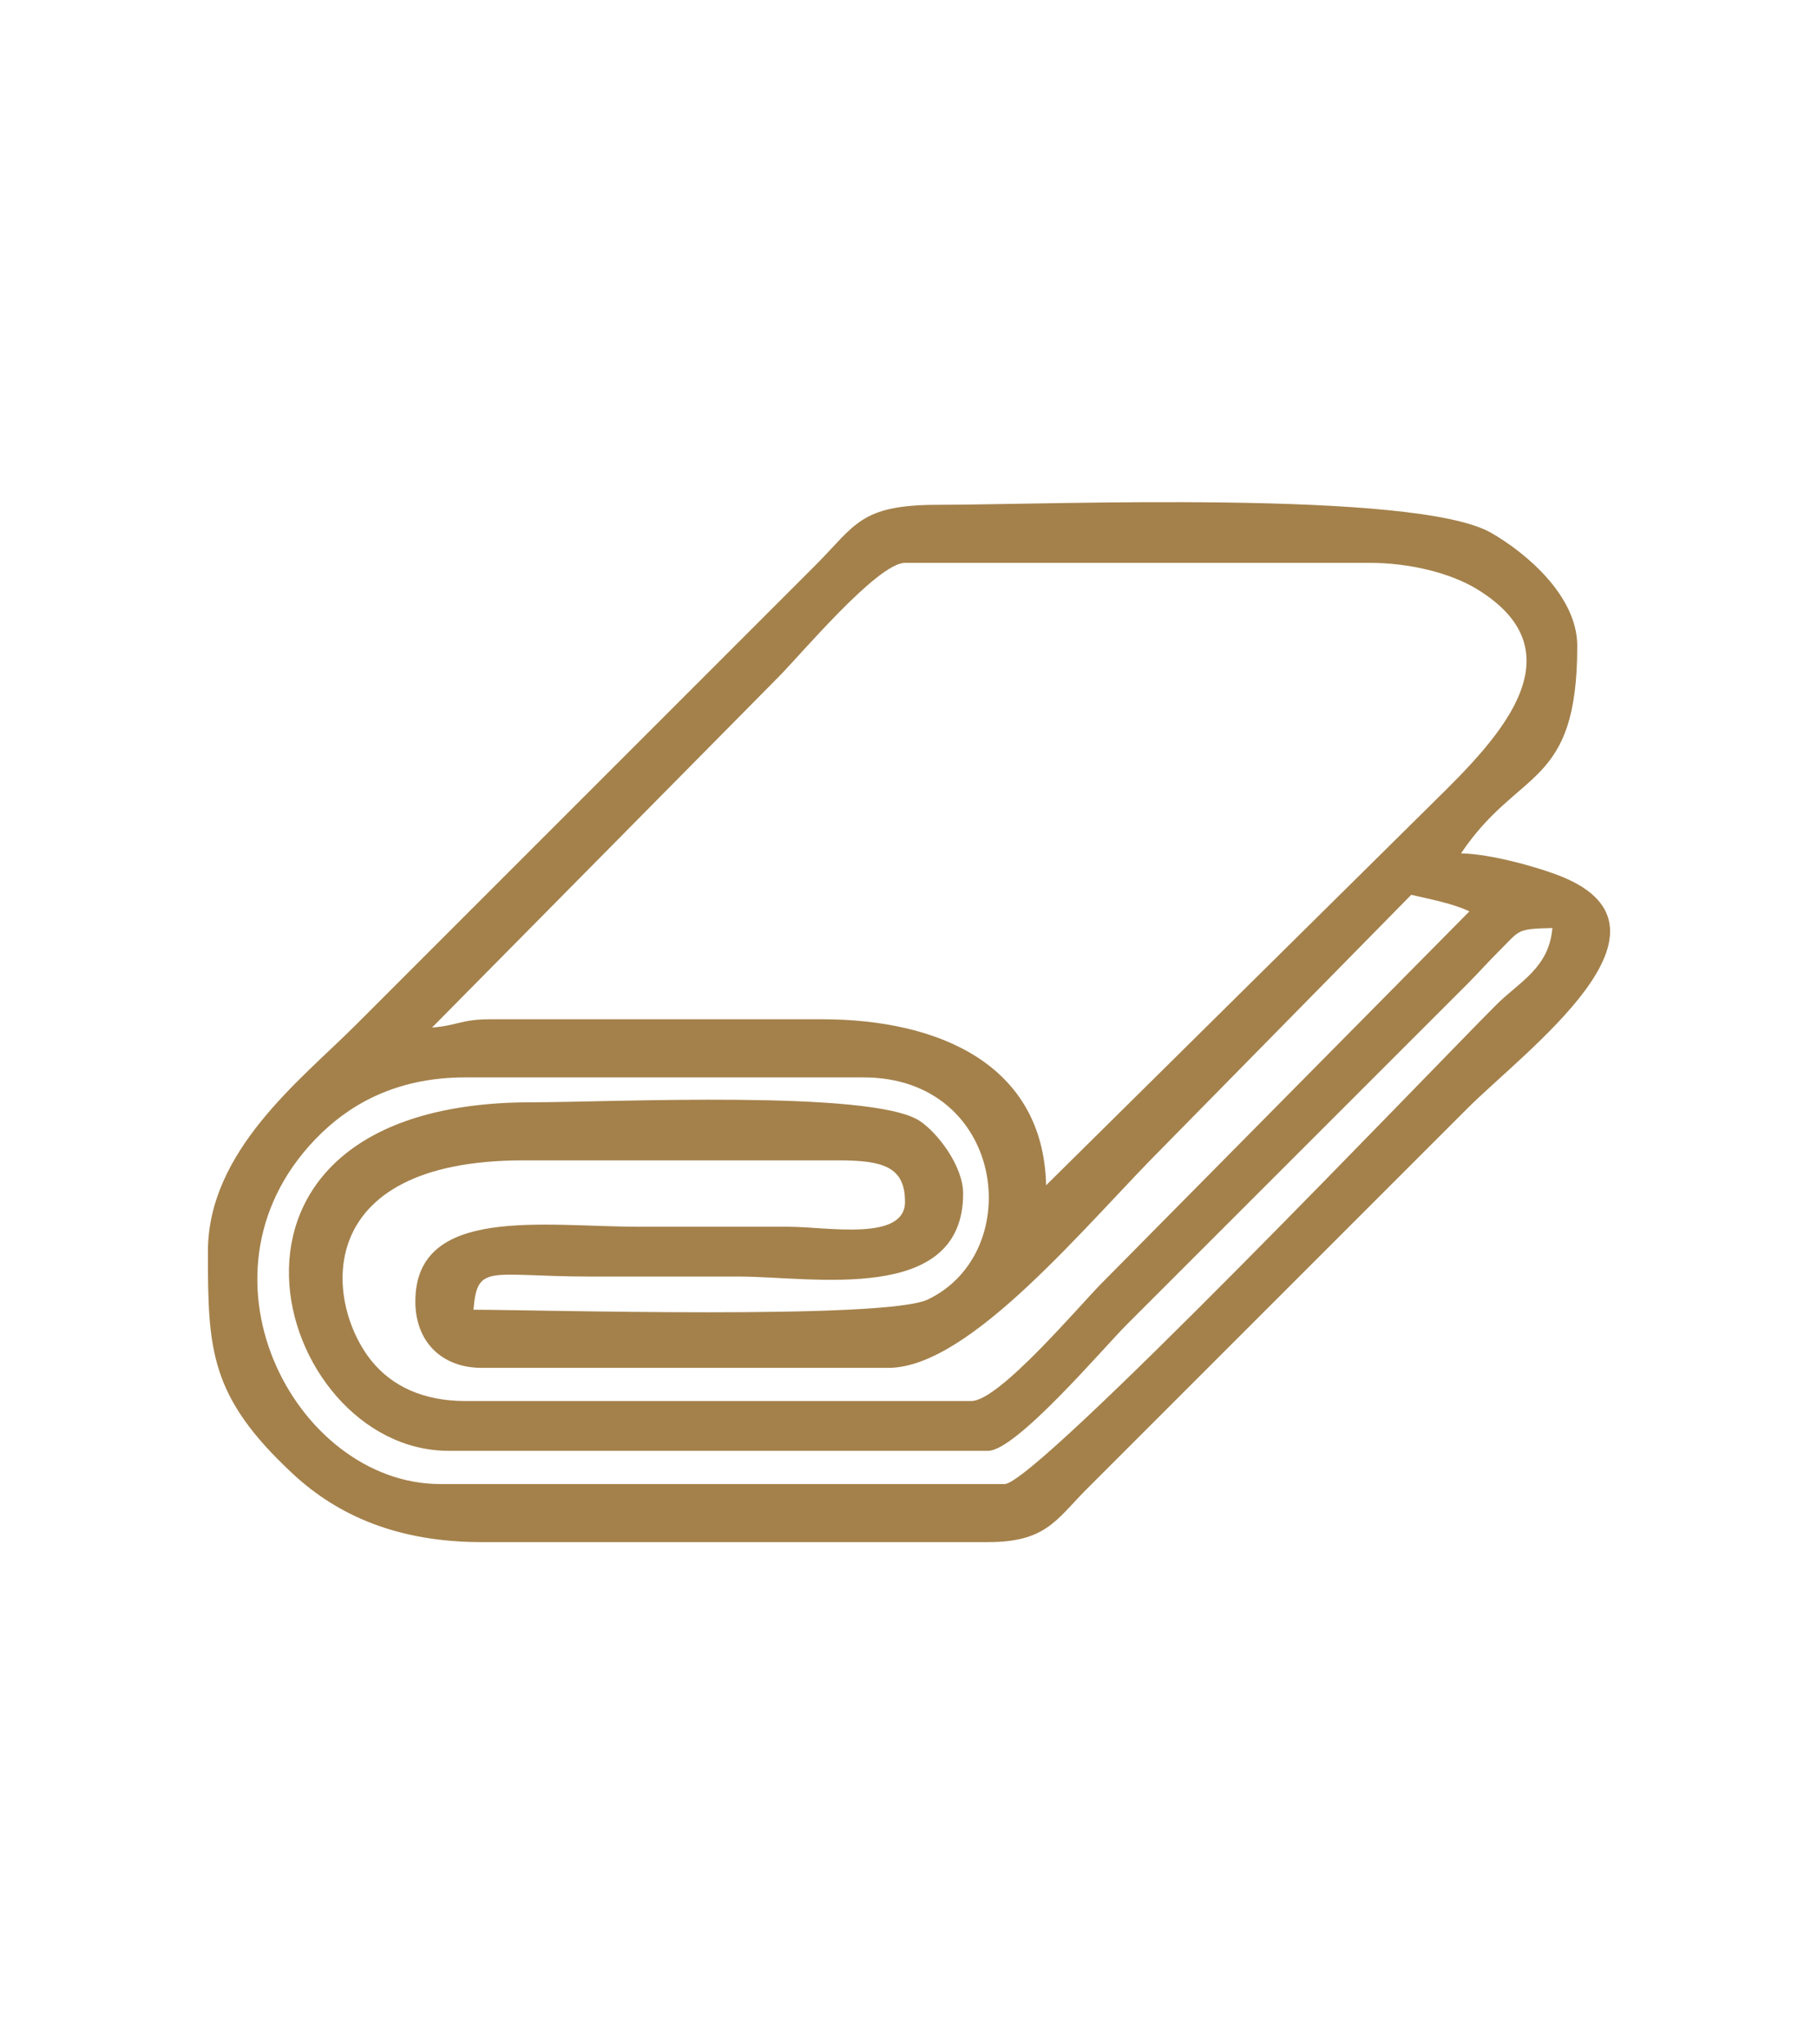
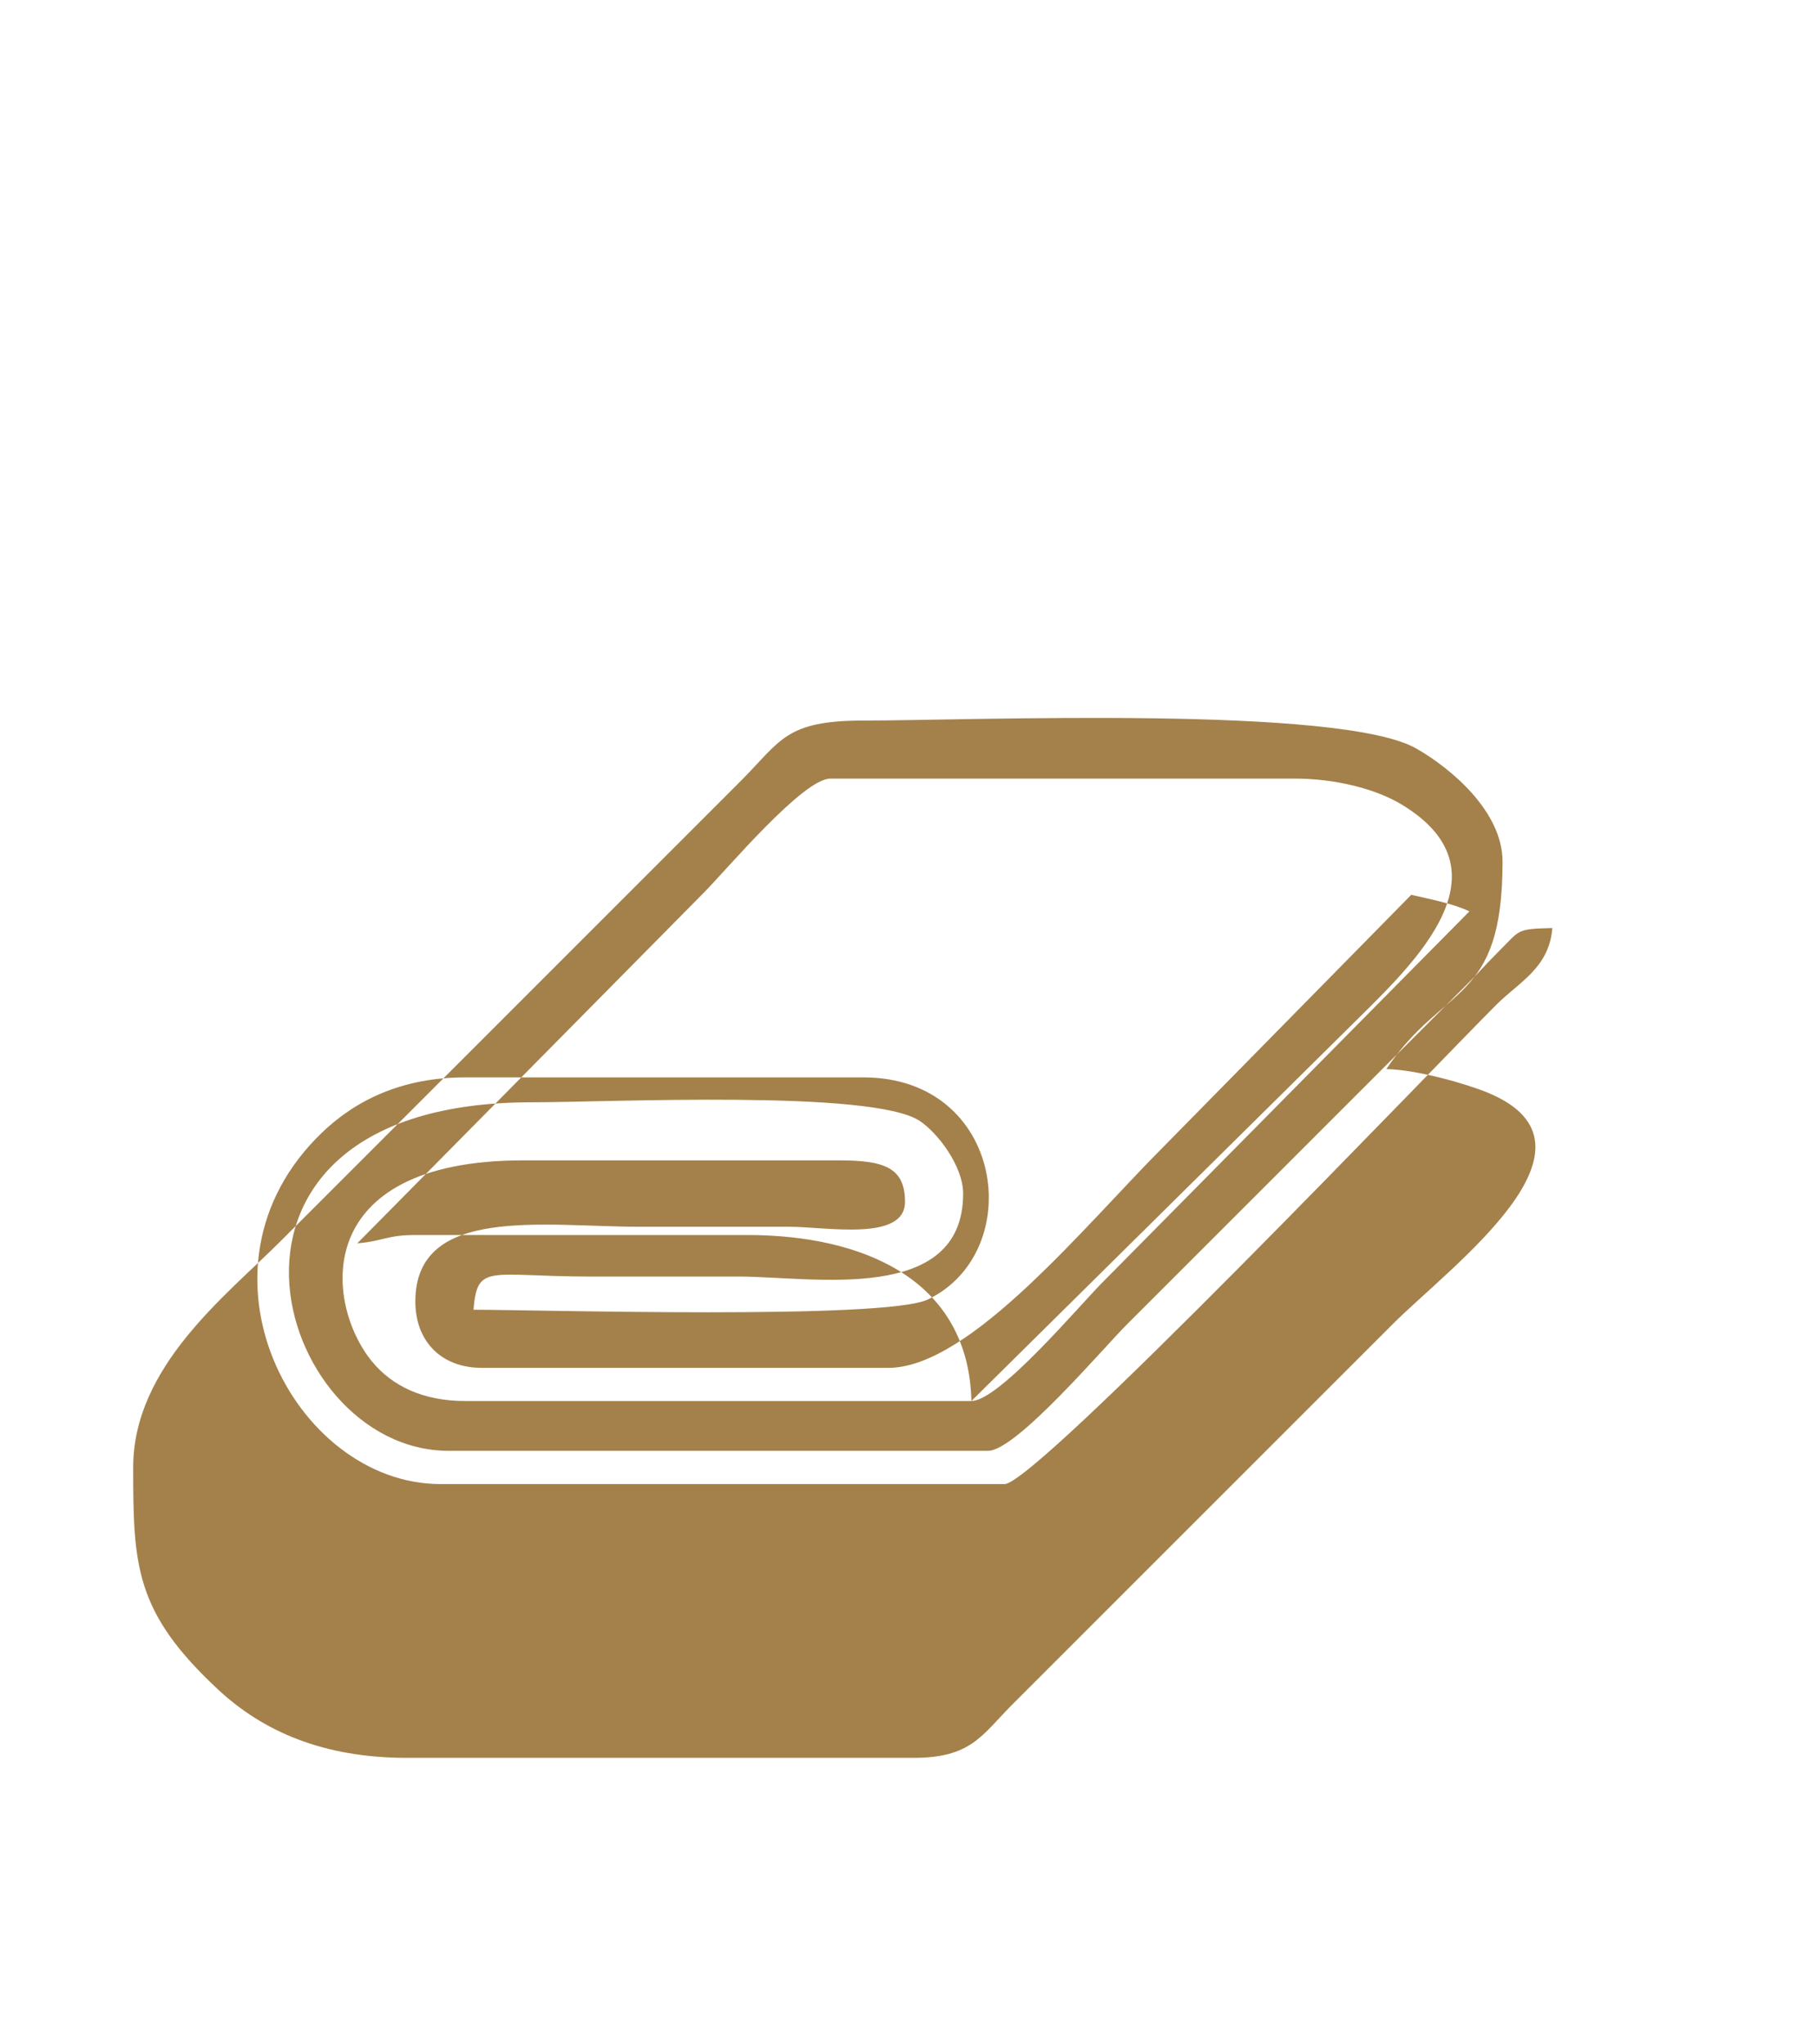
<svg xmlns="http://www.w3.org/2000/svg" xml:space="preserve" width="273px" height="307px" version="1.1" style="shape-rendering:geometricPrecision; text-rendering:geometricPrecision; image-rendering:optimizeQuality; fill-rule:evenodd; clip-rule:evenodd" viewBox="0 0 273 306.52">
  <defs>
    <style type="text/css">
   
    .fil1 {fill:#A4814B}
    .fil0 {fill:white}
   
  </style>
  </defs>
  <g id="Layer_x0020_1">
-     <rect class="fil0" width="273" height="306.52" />
-     <path class="fil1" d="M150.86 222.63l-84.75 0c-21.94,0 -38.93,-32.34 -17.82,-52.72 5.1,-4.92 12.07,-8.35 21.56,-8.35l59.82 0c21.19,0 24.58,26.19 9.67,33.35 -6.41,3.08 -58.82,1.54 -68.24,1.54 0.58,-7.01 2.29,-5.01 17.44,-4.98 7.48,0.01 14.96,0 22.44,0 10.92,0 33.65,4.28 33.65,-12.46 0,-4.11 -3.8,-9.11 -6.53,-10.92 -7.13,-4.72 -46.49,-2.79 -58.28,-2.79 -54.07,0 -38.91,52.34 -12.46,52.34l81.01 0c4.24,0 17.35,-15.49 20.87,-19l51.1 -51.1c1.95,-1.96 2.92,-3.12 4.89,-5.08 3.04,-3.01 2.42,-3.21 7.88,-3.33 -0.5,6 -4.91,8.03 -8.41,11.52 -9.21,9.19 -69.12,71.98 -73.84,71.98zm-4.99 -12.47l-76.02 0c-6.33,0 -10.97,-2.26 -13.99,-5.94 -7.07,-8.63 -9.44,-30.2 22.71,-30.2l47.36 0c6.76,0 9.97,1.02 9.97,6.23 0,6 -11.74,3.75 -17.44,3.74 -7.48,-0.01 -14.96,0 -22.44,0 -14.34,0 -33.65,-3.29 -33.65,11.22 0,6.03 3.94,9.97 9.97,9.97l61.07 0c12.29,0 29.63,-21.54 41.44,-33.34l37.07 -37.7c2.97,0.69 6.27,1.31 8.73,2.49l-55.15 55.77c-3.38,3.39 -15.46,17.76 -19.63,17.76zm11.22 -32.4c-0.41,-18.2 -16.21,-24.93 -33.65,-24.93l-49.85 0c-4.3,0 -4.83,0.93 -8.72,1.25l52.03 -52.65c3.31,-3.32 14.88,-17.14 19,-17.14l69.79 0c6.04,0 12.11,1.53 16.04,3.91 17.26,10.46 0.53,25.01 -8.25,33.79l-56.39 55.77zm-125.87 9.97c0,14.74 0.25,21.73 12.75,33.36 6.74,6.27 15.76,10.26 28.37,10.26l76.03 0c8.58,0 10.21,-3.28 14.64,-7.79l57.33 -57.33c8.79,-8.79 33.6,-26.86 14.23,-34.8 -3.16,-1.3 -10.49,-3.42 -15.17,-3.52 8.66,-12.93 17.45,-9.7 17.45,-31.16 0,-7.47 -7.66,-13.95 -12.93,-16.97 -11.36,-6.52 -66.78,-4.21 -83.03,-4.21 -11.72,0 -12.39,3 -18.39,9.03l-69.16 69.17c-8.2,8.19 -22.12,18.83 -22.12,33.96z" />
+     <path class="fil1" d="M150.86 222.63l-84.75 0c-21.94,0 -38.93,-32.34 -17.82,-52.72 5.1,-4.92 12.07,-8.35 21.56,-8.35l59.82 0c21.19,0 24.58,26.19 9.67,33.35 -6.41,3.08 -58.82,1.54 -68.24,1.54 0.58,-7.01 2.29,-5.01 17.44,-4.98 7.48,0.01 14.96,0 22.44,0 10.92,0 33.65,4.28 33.65,-12.46 0,-4.11 -3.8,-9.11 -6.53,-10.92 -7.13,-4.72 -46.49,-2.79 -58.28,-2.79 -54.07,0 -38.91,52.34 -12.46,52.34l81.01 0c4.24,0 17.35,-15.49 20.87,-19l51.1 -51.1c1.95,-1.96 2.92,-3.12 4.89,-5.08 3.04,-3.01 2.42,-3.21 7.88,-3.33 -0.5,6 -4.91,8.03 -8.41,11.52 -9.21,9.19 -69.12,71.98 -73.84,71.98zm-4.99 -12.47l-76.02 0c-6.33,0 -10.97,-2.26 -13.99,-5.94 -7.07,-8.63 -9.44,-30.2 22.71,-30.2l47.36 0c6.76,0 9.97,1.02 9.97,6.23 0,6 -11.74,3.75 -17.44,3.74 -7.48,-0.01 -14.96,0 -22.44,0 -14.34,0 -33.65,-3.29 -33.65,11.22 0,6.03 3.94,9.97 9.97,9.97l61.07 0c12.29,0 29.63,-21.54 41.44,-33.34l37.07 -37.7c2.97,0.69 6.27,1.31 8.73,2.49l-55.15 55.77c-3.38,3.39 -15.46,17.76 -19.63,17.76zc-0.41,-18.2 -16.21,-24.93 -33.65,-24.93l-49.85 0c-4.3,0 -4.83,0.93 -8.72,1.25l52.03 -52.65c3.31,-3.32 14.88,-17.14 19,-17.14l69.79 0c6.04,0 12.11,1.53 16.04,3.91 17.26,10.46 0.53,25.01 -8.25,33.79l-56.39 55.77zm-125.87 9.97c0,14.74 0.25,21.73 12.75,33.36 6.74,6.27 15.76,10.26 28.37,10.26l76.03 0c8.58,0 10.21,-3.28 14.64,-7.79l57.33 -57.33c8.79,-8.79 33.6,-26.86 14.23,-34.8 -3.16,-1.3 -10.49,-3.42 -15.17,-3.52 8.66,-12.93 17.45,-9.7 17.45,-31.16 0,-7.47 -7.66,-13.95 -12.93,-16.97 -11.36,-6.52 -66.78,-4.21 -83.03,-4.21 -11.72,0 -12.39,3 -18.39,9.03l-69.16 69.17c-8.2,8.19 -22.12,18.83 -22.12,33.96z" />
  </g>
</svg>